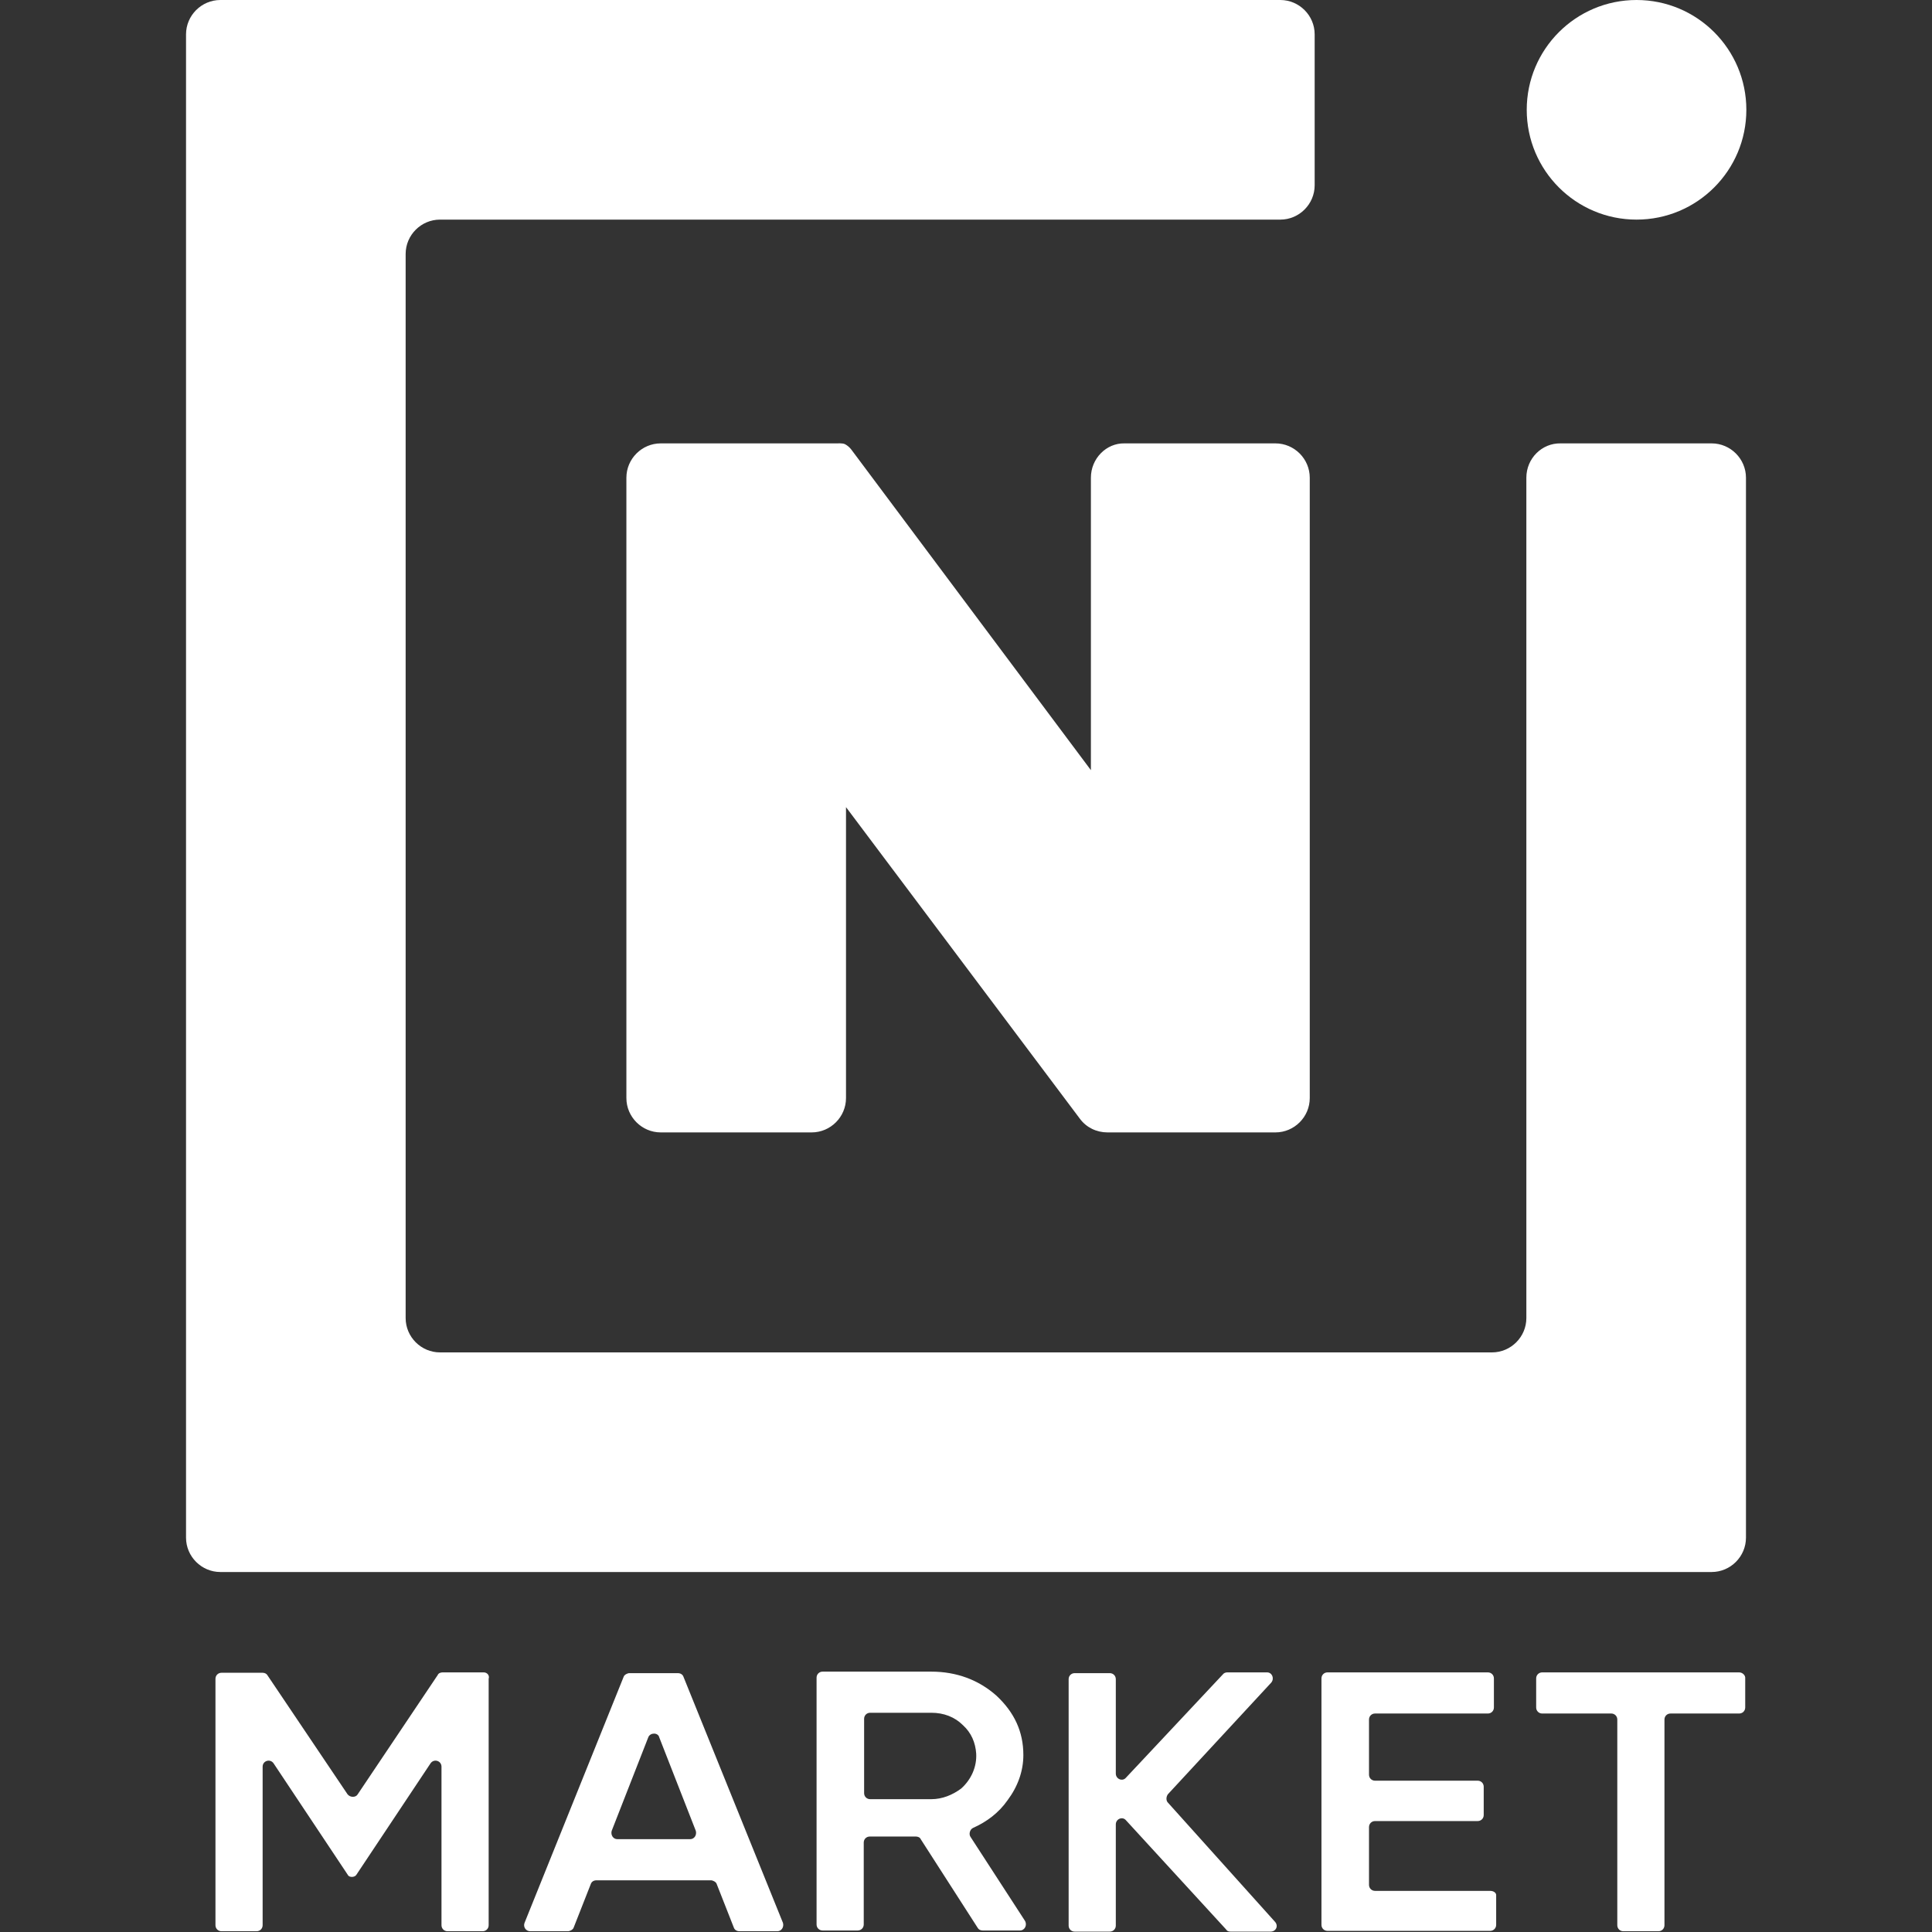
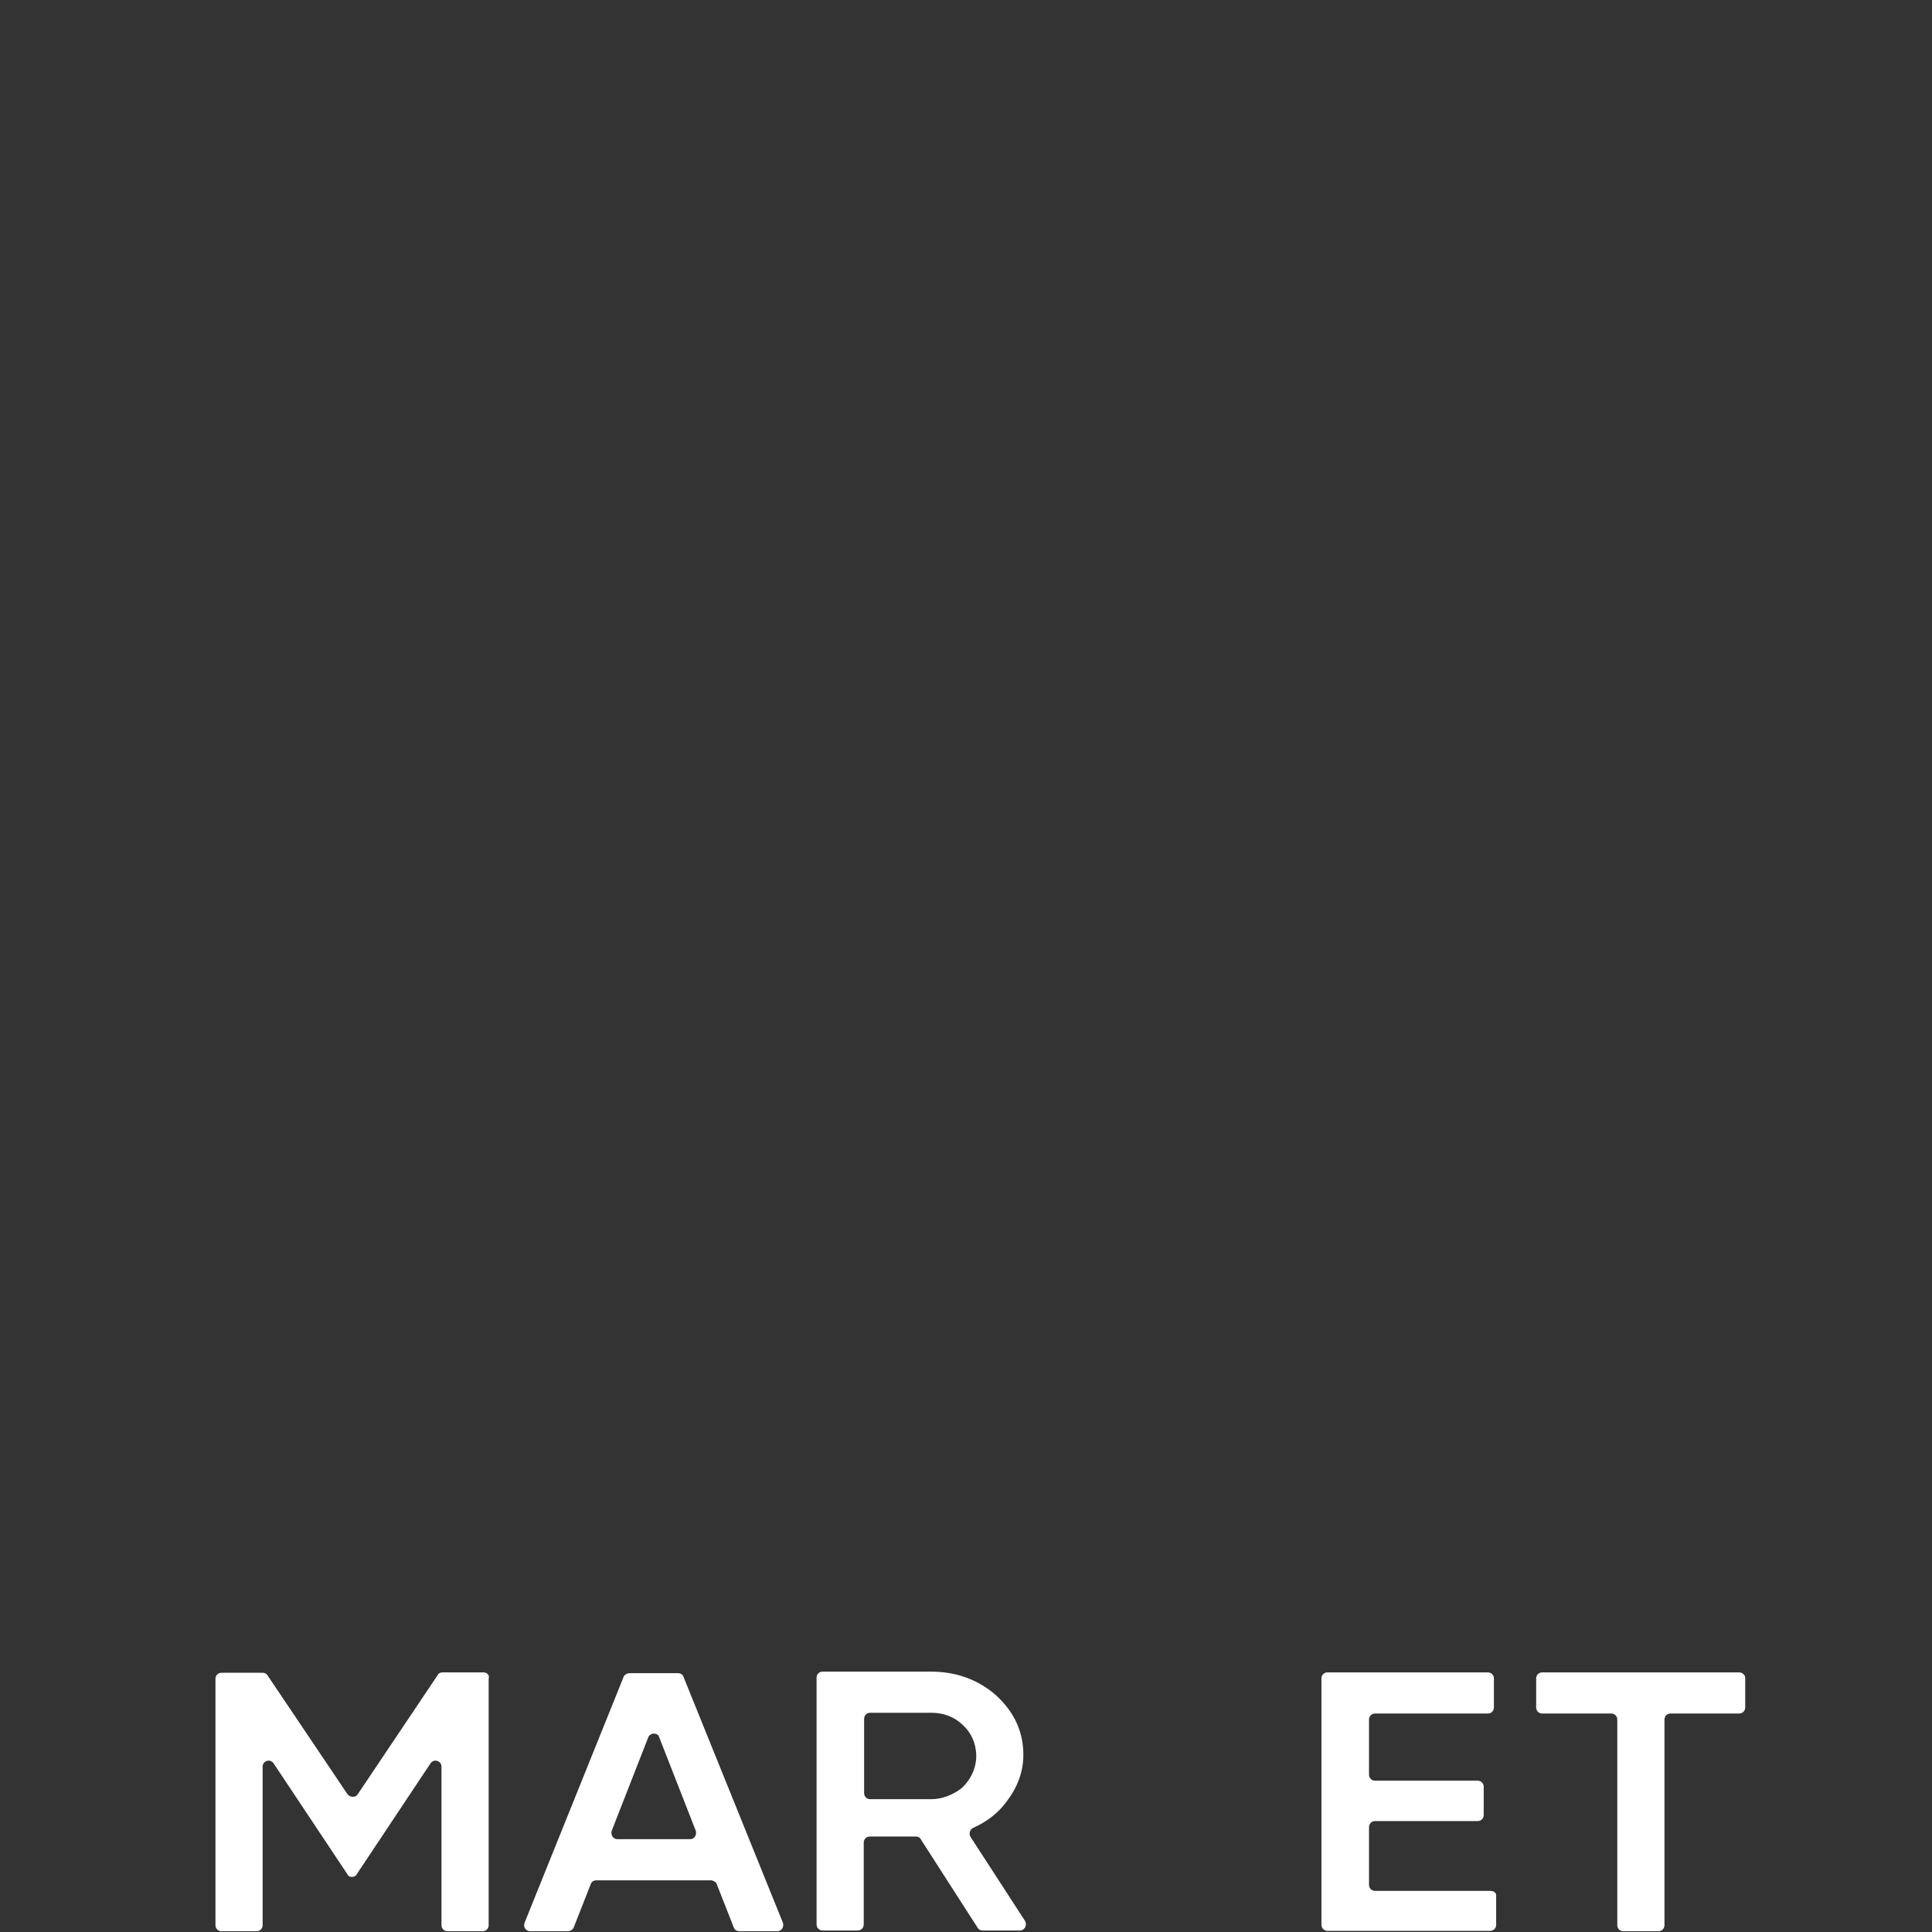
<svg xmlns="http://www.w3.org/2000/svg" id="Layer_1" x="0px" y="0px" viewBox="0 0 512 512" style="enable-background:new 0 0 512 512;" xml:space="preserve">
  <rect x="0" y="0" width="512" height="512" fill="#333333" stroke="none" />
  <style type="text/css">	.st0{fill:#FFFFFF;}</style>
  <g>
-     <path class="st0" d="M404.5,126.6v222.7c0,5-4.1,9.1-9.1,9.1H116.6c-5,0-9.1-4.1-9.1-9.1V67.3c0-5,4.1-9.1,9.1-9.1h222.7  c5,0,9.1-4.1,9.1-9.1v-40c0-5-4.1-9.1-9.1-9.1H107.5H58.4c-5,0-9.1,4.1-9.1,9.1v49.1v300.2v49.1c0,5,4.1,9.1,9.1,9.1h49.1h297.1  H428h25.6c5,0,9.1-4.1,9.1-9.1V126.6c0-5-4.1-9.1-9.1-9.1h-40C408.6,117.4,404.5,121.5,404.5,126.6z" />
    <g>
-       <circle class="st0" cx="433.7" cy="29.1" r="29.1" />
-     </g>
+       </g>
    <path class="st0" d="M128.2,443.2h-10.9c-0.5,0-1.1,0.2-1.3,0.7l-21.2,31.6c-0.5,0.9-2,0.9-2.7,0L70.9,444  c-0.2-0.4-0.7-0.7-1.3-0.7H58.7c-0.9,0-1.6,0.7-1.6,1.6v65.3c0,0.9,0.7,1.6,1.6,1.6H68c0.9,0,1.6-0.7,1.6-1.6v-42  c0-1.6,2-2.2,2.9-0.9l19.7,29.6c0.2,0.4,0.7,0.5,1.1,0.5s0.9-0.2,1.1-0.5l19.7-29.6c0.9-1.3,2.9-0.7,2.9,0.9v42  c0,0.9,0.7,1.6,1.6,1.6h9.3c0.9,0,1.6-0.7,1.6-1.6v-65.3C129.8,444,129.1,443.2,128.2,443.2z" />
    <path class="st0" d="M181.1,444.3c-0.2-0.5-0.7-0.9-1.5-0.9h-12.8c-0.5,0-1.3,0.4-1.5,0.9l-26.3,65.3c-0.4,1.1,0.4,2.2,1.5,2.2h10  c0.5,0,1.3-0.4,1.5-0.9l4.6-11.7c0.2-0.5,0.7-0.9,1.5-0.9h30.3c0.5,0,1.3,0.4,1.5,0.9l4.6,11.7c0.2,0.5,0.7,0.9,1.5,0.9h10  c1.1,0,1.8-1.1,1.5-2.2L181.1,444.3z M182.9,487.4h-19.3c-1.1,0-1.8-1.1-1.5-2.2l9.7-24.8c0.5-1.3,2.6-1.3,2.9,0l9.7,24.8  C184.7,486.3,184,487.4,182.9,487.4z" />
    <path class="st0" d="M257.2,486.8c-0.5-0.7-0.2-2,0.7-2.4c3.6-1.6,6.8-4,9.1-7.3c2.7-3.6,4.2-7.7,4.2-12c0-6.2-2.4-11.3-7.1-15.7  c-4.7-4.2-10.6-6.4-17.3-6.4h-28.8c-0.9,0-1.6,0.7-1.6,1.6V510c0,0.9,0.7,1.6,1.6,1.6h9.3c0.9,0,1.6-0.7,1.6-1.6v-21.7  c0-0.9,0.7-1.6,1.6-1.6h12.2c0.5,0,1.1,0.2,1.3,0.7l15.1,23.5c0.2,0.4,0.7,0.7,1.3,0.7h9.9c1.3,0,2-1.5,1.3-2.6L257.2,486.8z   M246.8,476.8h-16.2c-0.9,0-1.6-0.7-1.6-1.6v-19.7c0-0.9,0.7-1.6,1.6-1.6h16.2c3.3,0,6.2,1.1,8.4,3.3c2.2,2,3.3,4.6,3.5,7.5  c0.2,3.5-1.3,6.9-4,9.3C252.4,475.7,249.7,476.8,246.8,476.8z" />
-     <path class="st0" d="M309.5,477.7c-0.5-0.5-0.5-1.5,0-2.2l27.4-29.6c0.9-1.1,0.2-2.7-1.1-2.7h-10.6c-0.4,0-0.9,0.2-1.1,0.5  l-25.7,27.4c-0.9,1.1-2.7,0.4-2.7-1.1v-25c0-0.9-0.7-1.6-1.6-1.6h-9.3c-0.9,0-1.6,0.7-1.6,1.6v65.3c0,0.9,0.7,1.6,1.6,1.6h9.3  c0.9,0,1.6-0.7,1.6-1.6v-26.8c0-1.5,1.8-2.2,2.7-1.1l26.6,29c0.2,0.4,0.7,0.5,1.1,0.5h10.6c1.5,0,2.2-1.6,1.1-2.7L309.5,477.7z" />
    <path class="st0" d="M394.9,501.1h-30.5c-0.9,0-1.6-0.7-1.6-1.6v-15.3c0-0.9,0.7-1.6,1.6-1.6h27.2c0.9,0,1.6-0.7,1.6-1.6v-7.5  c0-0.9-0.7-1.6-1.6-1.6h-27.2c-0.9,0-1.6-0.7-1.6-1.6v-14.6c0-0.9,0.7-1.6,1.6-1.6h29.9c0.9,0,1.6-0.7,1.6-1.6v-7.7  c0-0.9-0.7-1.6-1.6-1.6h-42.5c-0.9,0-1.6,0.7-1.6,1.6v65.3c0,0.9,0.7,1.6,1.6,1.6h43.1c0.9,0,1.6-0.7,1.6-1.6v-7.7  C396.6,501.6,395.8,501.1,394.9,501.1z" />
    <path class="st0" d="M460.9,443.2h-52.2c-0.9,0-1.6,0.7-1.6,1.6v7.7c0,0.9,0.7,1.6,1.6,1.6H427c0.9,0,1.6,0.7,1.6,1.6v54.5  c0,0.9,0.7,1.6,1.6,1.6h9.3c0.9,0,1.6-0.7,1.6-1.6v-54.5c0-0.9,0.7-1.6,1.6-1.6h18.2c0.9,0,1.6-0.7,1.6-1.6v-7.7  C462.6,444,461.8,443.2,460.9,443.2z" />
-     <path class="st0" d="M289.1,126.6v77.5l-63.3-84.7c0,0-0.7-1.1-1.9-1.7c-0.6-0.3-2.1-0.2-2.1-0.2h-46.7c-5,0-9.1,4.1-9.1,9.1V291  c0,5,4.1,9.1,9.1,9.1h40c5,0,9.1-4.1,9.1-9.1v-77.1l62,82.6c1.7,2.3,4.4,3.6,7.3,3.6h44.5c5,0,9.1-4.1,9.1-9.1V126.6  c0-5-4.1-9.1-9.1-9.1h-40C293.2,117.4,289.1,121.5,289.1,126.6z" />
  </g>
</svg>